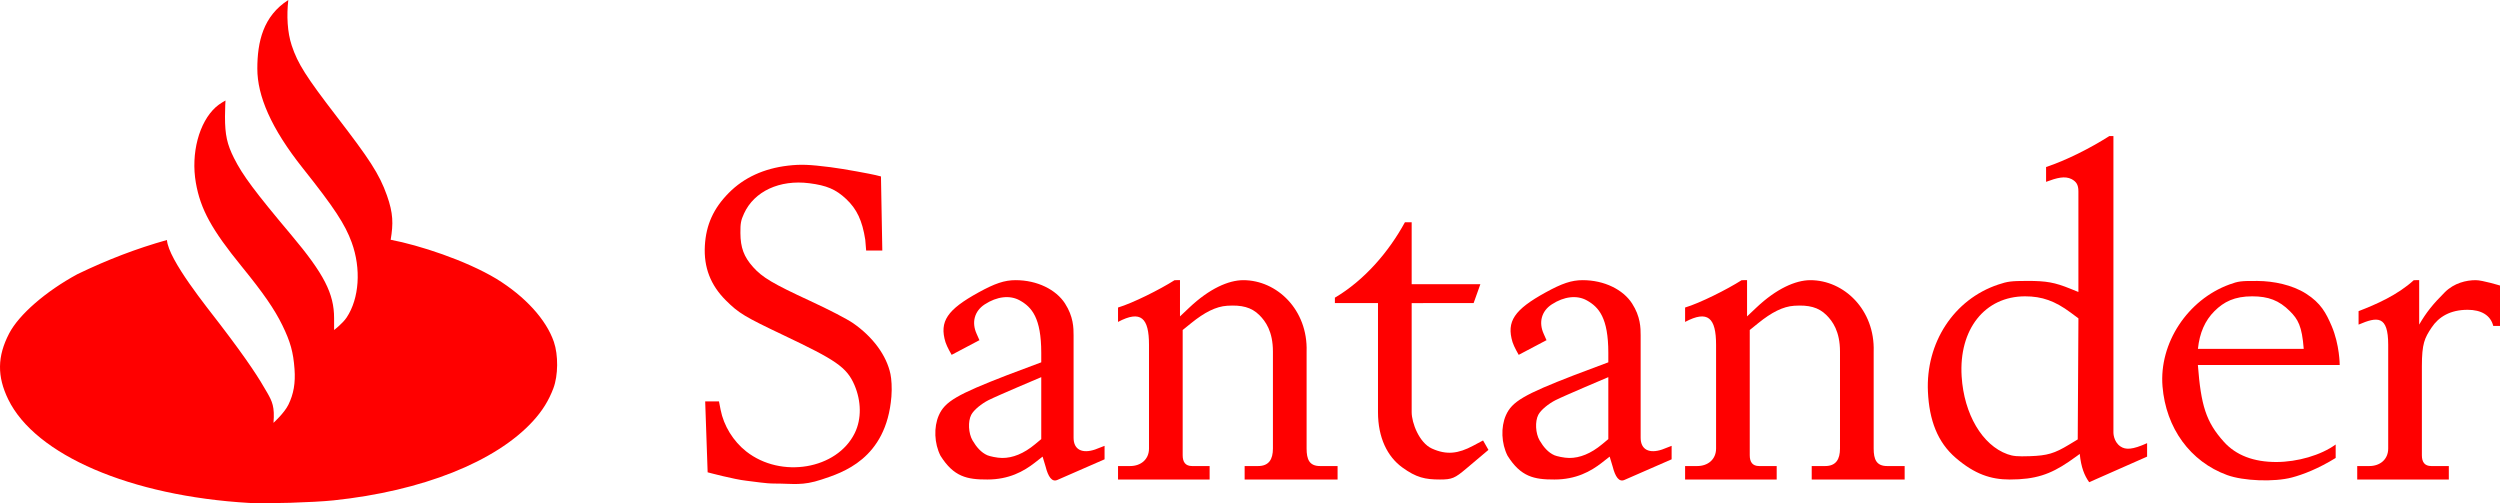
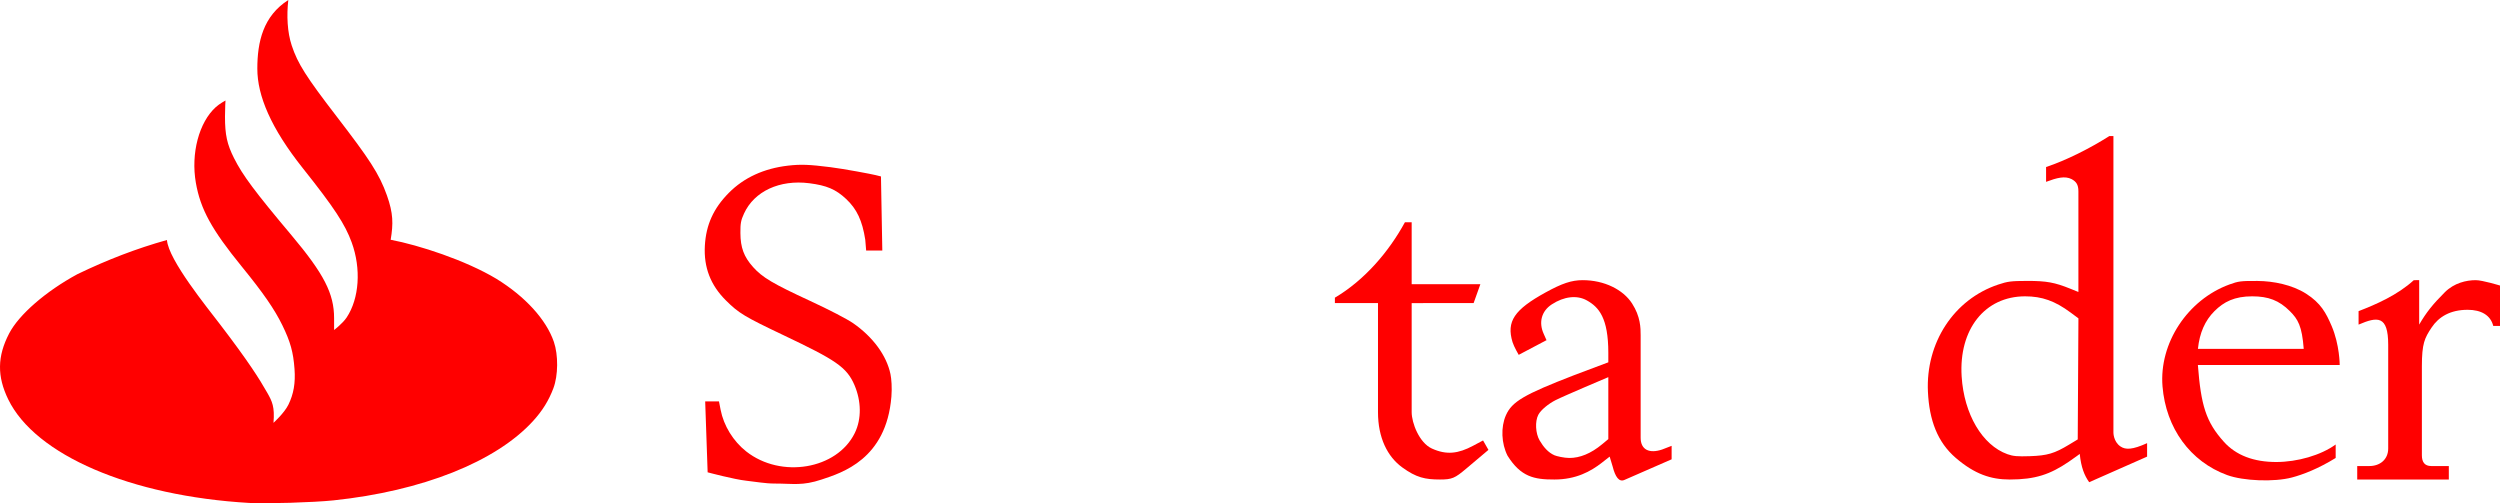
<svg xmlns="http://www.w3.org/2000/svg" xmlns:ns1="http://www.inkscape.org/namespaces/inkscape" xmlns:ns2="http://sodipodi.sourceforge.net/DTD/sodipodi-0.dtd" width="1856.042" height="373.616" id="svg2" version="1.1" ns1:version="0.92.2 (5c3e80d, 2017-08-06)" ns2:docname="Santander_2007.svg" style="display:inline">
  <defs id="defs4" />
  <ns2:namedview id="base" pagecolor="#ffffff" bordercolor="#666666" borderopacity="1.0" ns1:pageopacity="0.0" ns1:pageshadow="2" ns1:zoom="0.59706644" ns1:cx="648.47911" ns1:cy="122.1157" ns1:document-units="px" ns1:current-layer="layer4" showgrid="true" ns1:window-width="1366" ns1:window-height="705" ns1:window-x="-8" ns1:window-y="-8" ns1:window-maximized="1" fit-margin-top="0" fit-margin-left="0" fit-margin-right="0" fit-margin-bottom="0" showguides="true" ns1:guide-bbox="true" />
  <g ns1:groupmode="layer" id="layer4" ns1:label="Logo" style="display:inline" transform="translate(225.471,-566.576)">
    <g id="g834">
      <path ns2:nodetypes="csssccssssssscccscsssssscsssscsssscc" ns1:connector-curvature="0" id="path2996" d="m -11.429,566.576 c -1.304,11.514 -0.758,23.86 2.554,33.83 4.46,13.426 10.629,23.104 33.344,52.656 23.969,31.183 31.64,42.486 37.344,58.656 4.663,13.219 4.759,20.858 2.759,32.858 21,4 55.42,15.151 78.491,28.986 21.4,13.161 36.958,30.225 42.656,46.781 3.371,9.794 3.233,24.974 -0.344,34.469 -3.435,9.118 -8.144,16.731 -15.094,24.344 -27.619,30.255 -82.309,51.988 -148.188,58.906 -14.572,1.53 -50.284,2.619 -62.531,1.906 -88.002,-5.122 -158.767,-35.526 -178.906,-76.844 -8.375,-17.183 -8.171,-31.976 0.656,-48.969 7.278,-14.011 27.228,-31.328 50.688,-44.031 22.569,-10.865 43.757,-18.984 66.469,-25.375 1.103,14.826 29.998,50.265 39.562,62.812 20.856,27.3 29.106,40.321 35,50.75 3.54,6.264 5.54,10.264 4.54,22.188 0,0 8.025,-7.266 11.054,-13.438 3.918,-7.985 5.316,-16.089 4.562,-26.5 -0.907,-12.541 -3.037,-20.225 -9.031,-32.5 -5.828,-11.934 -14.18,-24.007 -30.062,-43.5 -22.426,-27.524 -30.73,-42.644 -34.156,-62.281 -3.803,-21.797 2.323,-44.965 14.875,-56.25 2.731,-2.456 7.125,-4.844 7.125,-4.844 0,0 -0.375,5.617 -0.375,12 0,13.5 1.54,20.529 6.719,30.812 6.431,12.771 15.332,24.709 42.625,57.188 24.155,28.744 31.656,43.348 31.656,61.594 0,4.284 0.009,8.795 0.009,8.795 0,0 6.381,-4.867 9.335,-9.326 9.364,-14.136 10.847,-36.186 3.719,-55.719 -4.887,-13.39 -12.805,-25.575 -36.219,-55 -23.835,-29.955 -33.835,-53.955 -33.835,-73.955 0,-20 4.342,-39.08 23,-51 z" style="display:inline;opacity:1;fill:#ff0000;fill-opacity:1" />
      <path style="display:inline;opacity:1;fill:#ff0000;fill-opacity:1" d="m 436.324,861.076 c 0.539,-6.681 0.03,-13.255 -0.7,-16.763 -2.869,-13.787 -13.041,-27.641 -27.773,-37.825 -4.466,-3.087 -17.882,-10.038 -31.756,-16.454 -27.804,-12.856 -35.61,-17.491 -42.528,-25.254 -6.779,-7.606 -9.284,-14.359 -9.349,-25.205 -0.043,-7.22 0.363,-9.404 2.701,-14.5 7.559,-16.482 26.447,-25.25 48.403,-22.469 12.948,1.64 19.731,4.533 27.359,11.668 7.978,7.463 12.04,16.107 14.237,30.301 l 0.654,8 h 12 l -1,-55 -4,-1 c -3.022,-0.755 -22.951,-4.546 -33.5,-5.877 -15.753,-1.987 -22.137,-2.222 -31.405,-1.153 -17.961,2.071 -32.817,8.888 -44.026,20.201 -11.416,11.523 -16.956,23.752 -17.817,39.329 -0.883,15.977 4.218,29.208 15.632,40.549 9.581,9.519 13.666,11.98 43.275,26.063 37.892,18.023 46.466,23.348 52.212,36.888 4.987,11.749 5.35,24.945 0.187,35.5 -13.196,26.974 -54.723,34.009 -80.574,13.679 -9.652,-7.591 -16.728,-19.091 -19.03,-30.929 l -1.215,-6.25 -10.24,-0.002 1.825,52.661 c 0,0 19.681,5.289 28.857,6.265 6.935,0.738 13.844,2.076 20.818,2.076 14,0 20.488,1.837 35,-3 15,-5 48,-15 51.752,-61.5 z" id="path3010" ns1:connector-curvature="0" ns2:nodetypes="sssssssssscccssssssssssscccssss" />
-       <path ns2:nodetypes="ssssscccccsccscccsssccssscsssssscc" ns1:connector-curvature="0" id="path3798" d="m 528.571,774.576 c 16,0 30,7 36.647,17.33 6.285,9.767 6.353,18.159 6.353,23.67 v 76 c 0,9 6.522,11.899 15.929,8.736 l 7.071,-2.736 v 10 L 559.562,922.875 c -4.062,1.81 -6.841,-2.328 -8.781,-9.969 l -2.21,-7.33 -5.821,4.549 c -8.242,6.439 -19.179,12.451 -35.179,12.451 -15.103,0.065 -25,-2 -34.821,-17.67 -4.599,-9.054 -5.095,-21.228 -1.219,-30 4.494,-10.171 13.398,-15.387 50.781,-29.844 l 25.259,-9.486 v -7 c 0,-26 -7,-34 -16,-39 -7.239,-4.021 -16.845,-2.981 -26,3 -7.57,4.945 -9.868,13.287 -5.978,21.861 3.002,6.616 1.969,4.54 1.969,4.75 l -20.531,10.844 c 0,0 -3.547,-6.08 -4.562,-9.406 -4.716,-15.457 1.338,-24.175 24.531,-36.938 12.127,-6.673 19.257,-9.111 27.571,-9.111 z m 19,72 c 0,0 -32.909,13.892 -39.228,17.111 -5.053,2.574 -10.845,7.161 -12.772,10.889 -2.51,4.854 -2.092,13.723 1,19 2.902,4.952 6.415,8.997 11,11 1.65,0.721 7.15,1.979 11,2 7.804,0.043 16.031,-3.224 24.429,-10.201 l 4.571,-3.799 z" style="display:inline;opacity:1;fill:#ff0000;fill-opacity:1" />
-       <path transform="translate(-450.429,448.576)" ns2:nodetypes="ccsssssccccsssssscssccccssscccc" ns1:connector-curvature="0" id="path3812" d="m 1101,326 v 26.906 l 6.875,-6.5 C 1122.774,332.32 1137,326 1148,326 c 25,0 48,22 47,53 0,0 0,34.434 0,72 0,8 2,13 10,13 h 13 v 10 h -69 v -10 h 10 c 8,0 11,-5 11,-13 v -72 c 0,-15 -5.504,-22.504 -10,-27 -6,-6 -13.295,-7.687 -24,-7 -8.319,0.534 -16.84,4.933 -26.625,12.844 L 1103,363 v 93 c 0,5 2,8 7,8 h 13 v 10 h -68 v -10 h 9 c 8,0 14,-5 14,-13 v -77 c 0,-20 -6,-26 -23,-17 l -2e-4,-10.688 C 1066,343 1086,333 1097,326 Z" style="display:inline;opacity:1;fill:#ff0000;fill-opacity:1" />
      <path style="display:inline;opacity:1;fill:#ff0000;fill-opacity:1" d="m 843.571,922.576 c 9,0 11.114,-1 19.5,-8.077 l 16.5,-13.923 -4,-7 -7.357,3.92 c -10.986,5.854 -19.643,7.08 -30.643,2.08 -9.373,-4.26 -15,-19 -15,-27 v -80.963 l 46,-0.037 5,-14 -51,-4e-5 v -46 l -5,4e-5 c -12,22 -30,43 -52,56 v 4 l 32,-4e-5 v 81 c 0,19 7,33 18,41 10.437,7.591 17,9 28,9 z" id="path3825" ns1:connector-curvature="0" ns2:nodetypes="ssccssscccccccccsss" />
      <path style="display:inline;opacity:1;fill:#ff0000;fill-opacity:1" d="m 949.572,774.576 c 16,0 30,7 36.647,17.33 6.285,9.767 6.353,18.159 6.353,23.67 v 76 c 0,9 6.522,11.899 15.928,8.736 l 7.071,-2.736 v 10 L 980.563,922.875 c -4.062,1.81 -6.841,-2.328 -8.781,-9.969 l -2.21,-7.33 -5.821,4.549 c -8.242,6.439 -19.179,12.451 -35.179,12.451 -15.103,0.065 -25,-2 -34.821,-17.67 -4.599,-9.054 -5.095,-21.228 -1.219,-30 4.494,-10.171 13.398,-15.387 50.781,-29.844 l 25.259,-9.486 v -7 c 0,-26 -7,-34 -16,-39 -7.239,-4.021 -16.845,-2.981 -26,3 -7.57,4.945 -9.868,13.287 -5.978,21.861 3.002,6.616 1.969,4.54 1.969,4.75 l -20.531,10.844 c 0,0 -3.547,-6.08 -4.562,-9.406 -4.716,-15.457 1.338,-24.175 24.531,-36.938 12.127,-6.673 19.257,-9.111 27.571,-9.111 z m 19,72 c 0,0 -32.909,13.892 -39.228,17.111 -5.053,2.574 -10.845,7.161 -12.772,10.889 -2.51,4.854 -2.092,13.723 1,19 2.902,4.952 6.415,8.997 11,11 1.65,0.721 7.15,1.979 11,2 7.804,0.043 16.031,-3.224 24.429,-10.201 l 4.571,-3.799 z" id="path3810" ns1:connector-curvature="0" ns2:nodetypes="ssssscccccsccscccsssccssscsssssscc" />
-       <path style="display:inline;opacity:1;fill:#ff0000;fill-opacity:1" d="m 1071.571,774.576 v 26.906 l 6.875,-6.5 c 14.899,-14.086 29.125,-20.406 40.125,-20.406 25,0 48,22 47,53 0,0 0,34.434 0,72 0,8 2,13 10,13 h 13 v 10 h -69 v -10 h 10 c 8,0 11,-5 11,-13 v -72 c 0,-15 -5.504,-22.504 -10,-27 -6,-6 -13.295,-7.687 -24,-7 -8.319,0.534 -16.84,4.933 -26.625,12.844 l -6.375,5.156 v 93 c 0,5 2,8 7,8 h 13 v 10 h -68 v -10 h 9 c 8,0 14,-5 14,-13 v -77 c 0,-20 -6,-26 -23,-17 l -2e-4,-10.688 c 11,-3.312 31,-13.312 42,-20.312 z" id="path3823" ns1:connector-curvature="0" ns2:nodetypes="ccsssssccccsssssscssccccssscccc" />
      <path style="display:inline;opacity:1;fill:#ff0000;fill-opacity:1" d="m 1368.571,905.576 v -10 c -11,5 -16,5 -19.763,2.453 -5.386,-3.645 -5.237,-10.453 -5.237,-10.453 v -220 h -3 c -14.475,9.178 -32,18 -47,23 v 11 c 8,-3 13.988,-4.584 19,-2 3.278,1.805 5,4 5,9 v 36.785 37.983 l -5.871,-2.371 c -11.784,-4.76 -17.868,-5.865 -32.129,-5.837 -11.934,0.023 -14.43,0.337 -21.521,2.705 -32.884,10.981 -53.922,43.099 -52.19,79.678 0.991,20.923 7.048,37.347 20.712,49.058 14,12 26,16 40,16 19,0 30.009,-3.793 43.776,-13.134 4.223,-2.866 8.223,-5.866 8.223,-5.866 1,10 3.441,16 7,21 z m -103.669,-1.792 c -18.682,-6.673 -32.261,-29.711 -34.015,-57.708 -2.193,-34.998 17.206,-59.5 47.108,-59.5 12.565,0 22.214,3.443 33.836,12.074 l 5.76,4.277 -0.52,89.872 -6.414,3.878 c -10.903,6.593 -16.167,8.144 -29.086,8.573 -9.343,0.31 -12.47,0.035 -16.669,-1.465 z" id="path3830" ns1:connector-curvature="0" ns2:nodetypes="ccsccccccsccssssssscccssssccsss" />
      <path style="display:inline;opacity:1;fill:#ff0000;fill-opacity:1" d="m 1476.071,921.078 c 8.312,-2.203 19.5,-6.501 32.5,-14.501 v -10 c -11,8 -28.433,12.973 -44,13 -16.892,0.029 -30,-5 -39,-15 -13.278,-14.754 -17,-27 -19.296,-57 l 105.296,-1e-5 c 0,0 0,-15 -6,-29 -4.113,-9.596 -8,-17 -19,-24 -10.298,-6.553 -24.206,-9.334 -36,-9.41 -12.268,-0.079 -14.169,0.158 -20.835,2.591 -31.132,11.364 -52.32,43.607 -49.722,75.664 2.514,31.011 20.631,55.876 47.986,65.856 12.107,4.417 34.97,5.274 48.071,1.801 z m -57.5,-123.501 c 7,-7 15,-11 28,-11 12,0 20,3 28,11 6,6 9,11 10.28,28 h -78.552 c 1.272,-12 5.272,-21 12.272,-28 z" id="path3835" ns1:connector-curvature="0" ns2:nodetypes="sccssccssssssssssccs" />
      <path ns2:nodetypes="ccsscccsssssccccssscccc" ns1:connector-curvature="0" id="path3842" d="m 1570.571,774.576 v 33 c 5.262,-9.054 10,-15 19,-24 6.944,-6.944 16,-9 23,-9 5,0 18,4 18,4 v 30 h -5 c -2,-8 -9,-12 -19,-12 -13,0 -21.5,5.25 -26.75,13.125 -5.25,7.875 -7.25,11.875 -7.25,28.875 v 66 c 0,5 2,8 7,8 h 13 v 10 h -68 v -10 h 9 c 8,0 14,-5 14,-13 v -77 c 0,-22 -8,-21 -22,-15 v -10 c 13,-5 29,-12 41,-23 z" style="display:inline;opacity:1;fill:#ff0000;fill-opacity:1" />
    </g>
  </g>
</svg>